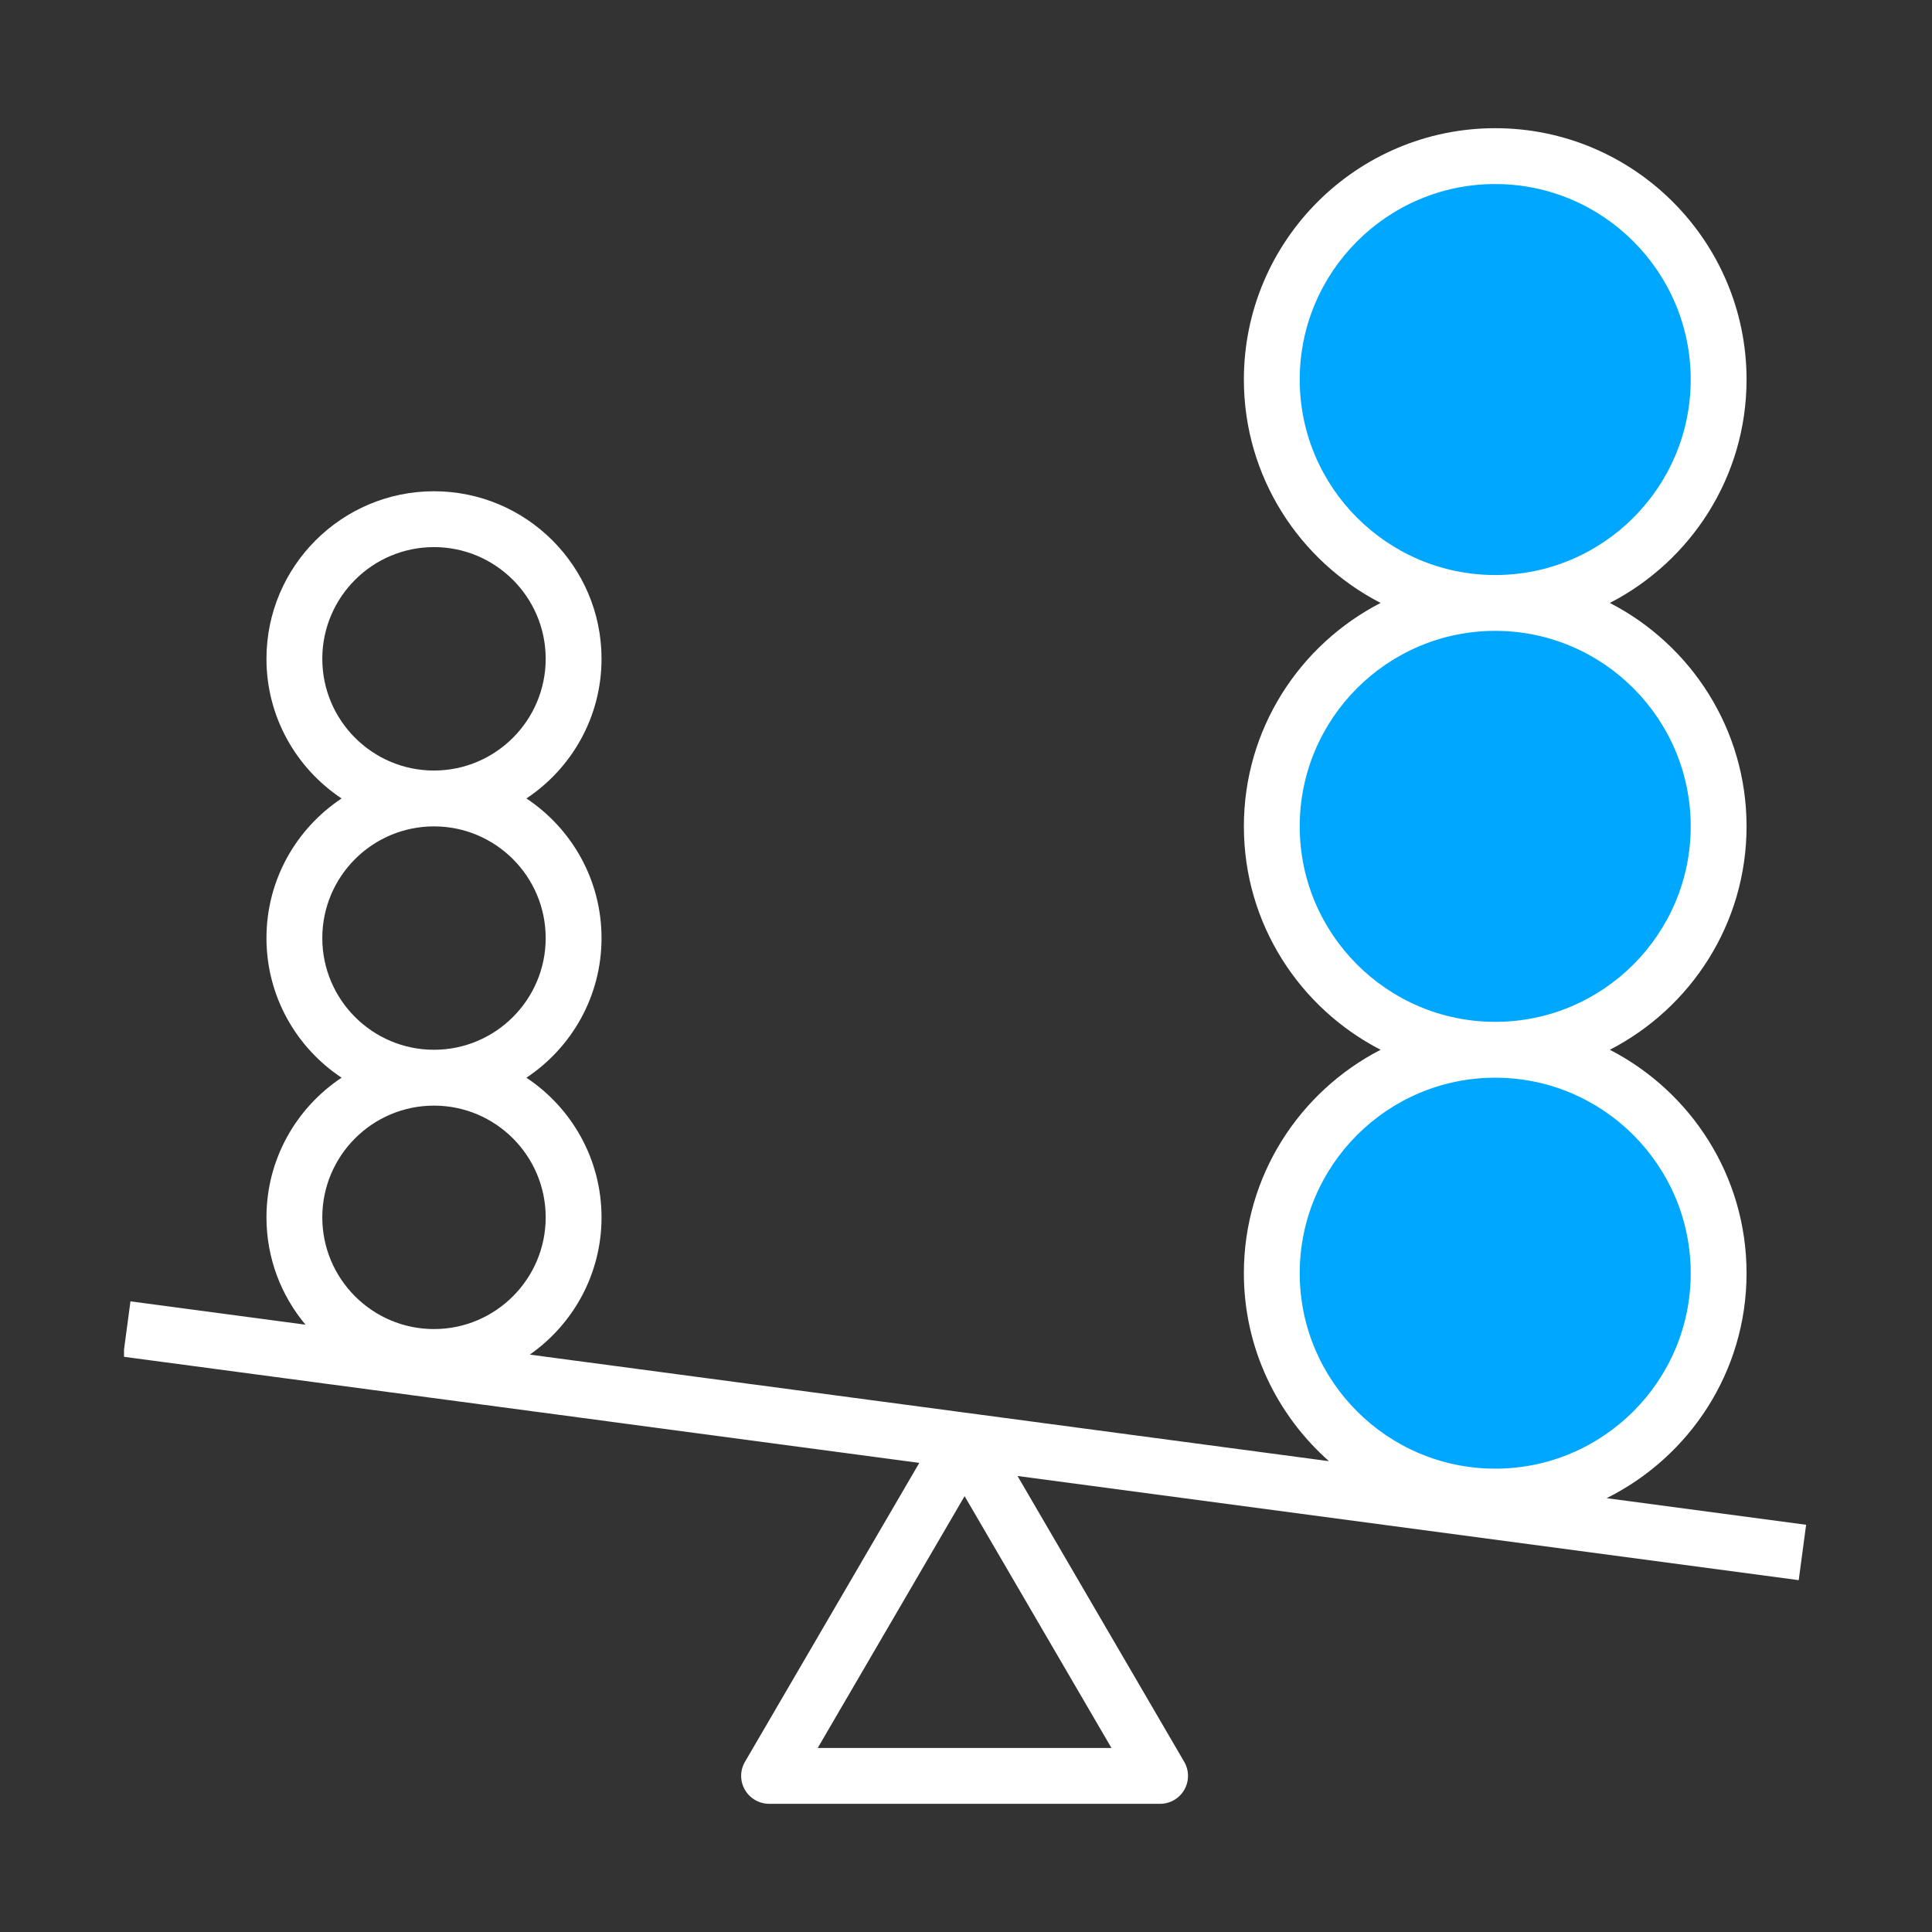
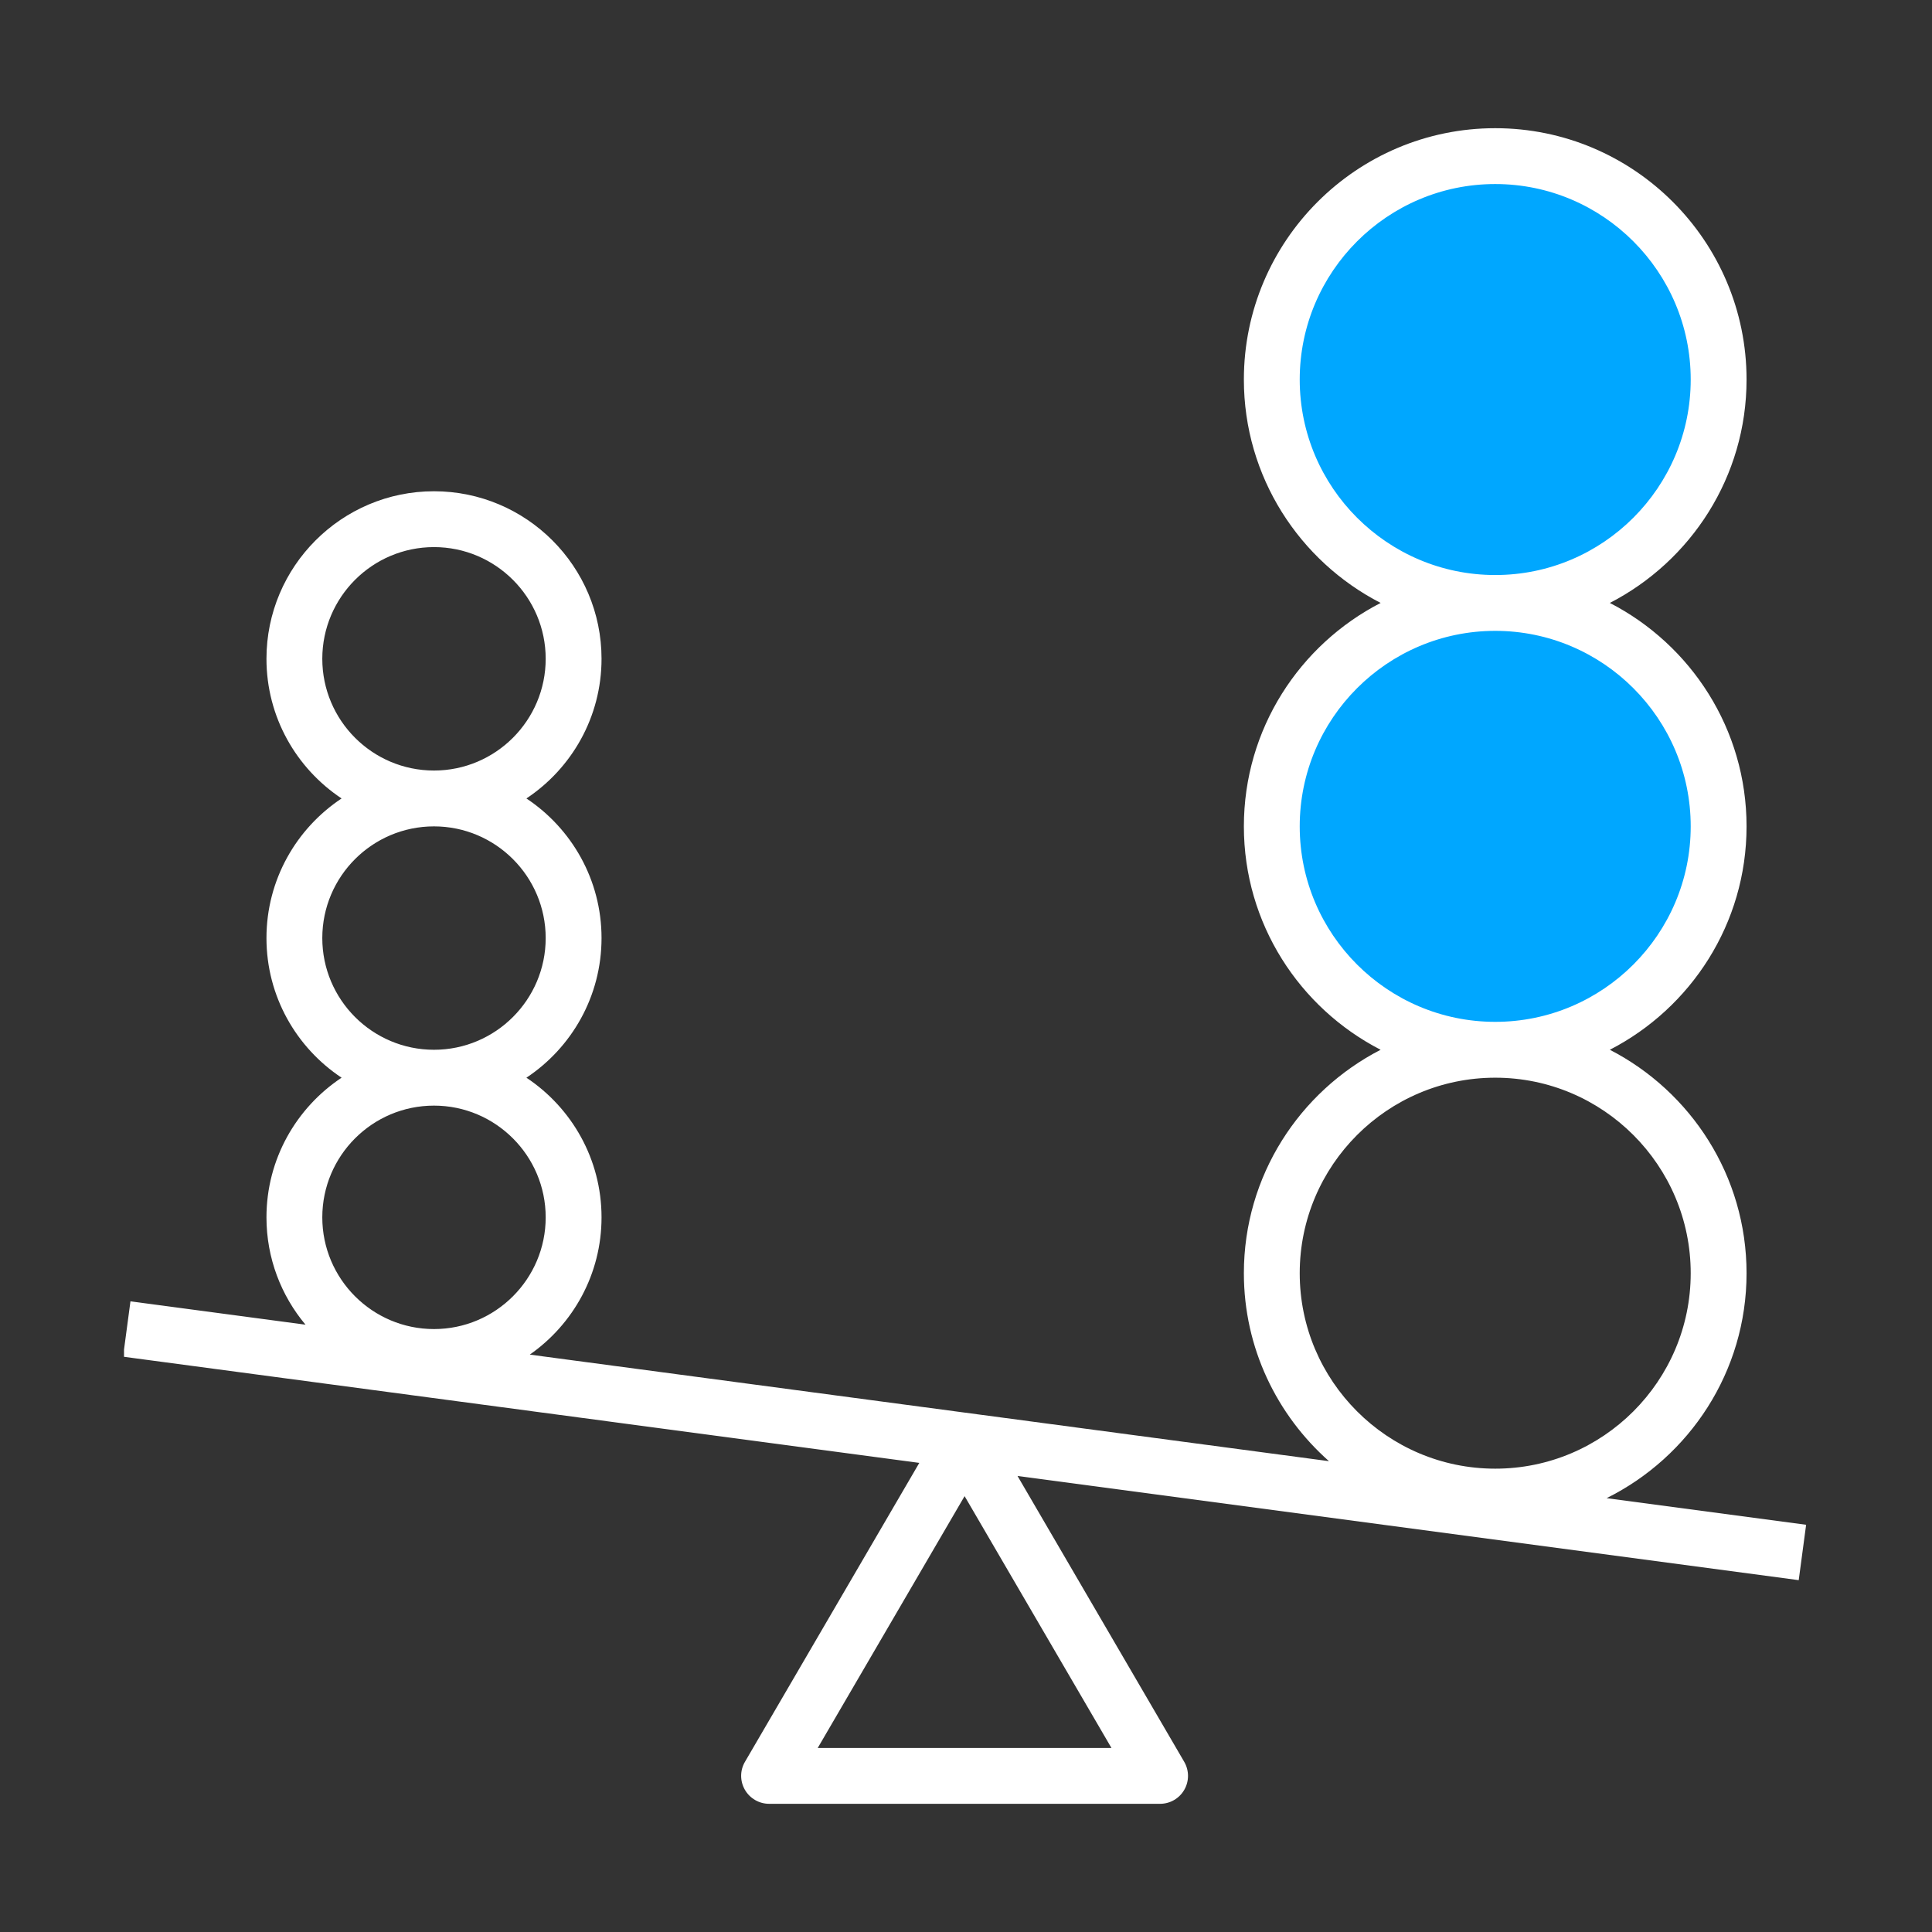
<svg xmlns="http://www.w3.org/2000/svg" width="200" zoomAndPan="magnify" viewBox="0 0 150 150" height="200" preserveAspectRatio="xMidYMid meet" version="1.0">
  <rect x="0" y="0" width="150" height="150" fill="#333333" stroke="none" />
  <defs>
    <clipPath id="b22ea9e1e4">
      <path d="M 100.168 12.629 L 133.32 12.629 L 133.32 45.781 L 100.168 45.781 Z M 100.168 12.629 " clip-rule="nonzero" />
    </clipPath>
    <clipPath id="8593fb03d2">
      <path d="M 116.742 12.629 C 107.59 12.629 100.168 20.051 100.168 29.203 C 100.168 38.359 107.59 45.781 116.742 45.781 C 125.898 45.781 133.32 38.359 133.32 29.203 C 133.32 20.051 125.898 12.629 116.742 12.629 Z M 116.742 12.629 " clip-rule="nonzero" />
    </clipPath>
    <clipPath id="c9873cbc83">
      <path d="M 100.168 48.383 L 133.32 48.383 L 133.32 81.531 L 100.168 81.531 Z M 100.168 48.383 " clip-rule="nonzero" />
    </clipPath>
    <clipPath id="e6caacd2c7">
      <path d="M 116.742 48.383 C 107.59 48.383 100.168 55.805 100.168 64.957 C 100.168 74.113 107.59 81.531 116.742 81.531 C 125.898 81.531 133.32 74.113 133.32 64.957 C 133.32 55.805 125.898 48.383 116.742 48.383 Z M 116.742 48.383 " clip-rule="nonzero" />
    </clipPath>
    <clipPath id="d40099cbb3">
-       <path d="M 100.168 81.531 L 133.32 81.531 L 133.32 114.684 L 100.168 114.684 Z M 100.168 81.531 " clip-rule="nonzero" />
-     </clipPath>
+       </clipPath>
    <clipPath id="243ea6dd9b">
-       <path d="M 116.742 81.531 C 107.59 81.531 100.168 88.953 100.168 98.105 C 100.168 107.262 107.59 114.684 116.742 114.684 C 125.898 114.684 133.32 107.262 133.32 98.105 C 133.32 88.953 125.898 81.531 116.742 81.531 Z M 116.742 81.531 " clip-rule="nonzero" />
-     </clipPath>
+       </clipPath>
    <clipPath id="e594e18c92">
      <path d="M 9.629 9.629 L 140.371 9.629 L 140.371 140.371 L 9.629 140.371 Z M 9.629 9.629 " clip-rule="nonzero" />
    </clipPath>
  </defs>
  <g clip-path="url(#b22ea9e1e4)">
    <g clip-path="url(#8593fb03d2)">
      <path fill="#00a7ff" d="M 100.168 12.629 L 133.32 12.629 L 133.32 45.781 L 100.168 45.781 Z M 100.168 12.629 " fill-opacity="1" fill-rule="nonzero" />
    </g>
  </g>
  <g clip-path="url(#c9873cbc83)">
    <g clip-path="url(#e6caacd2c7)">
      <path fill="#00a7ff" d="M 100.168 48.383 L 133.32 48.383 L 133.32 81.531 L 100.168 81.531 Z M 100.168 48.383 " fill-opacity="1" fill-rule="nonzero" />
    </g>
  </g>
  <g clip-path="url(#d40099cbb3)">
    <g clip-path="url(#243ea6dd9b)">
      <path fill="#00a7ff" d="M 100.168 81.531 L 133.32 81.531 L 133.32 114.684 L 100.168 114.684 Z M 100.168 81.531 " fill-opacity="1" fill-rule="nonzero" />
    </g>
  </g>
  <g clip-path="url(#e594e18c92)">
    <path fill="#ffffff" d="M 135.602 98.852 C 135.602 91.297 131.281 84.746 124.988 81.504 C 131.281 78.262 135.602 71.715 135.602 64.16 C 135.602 56.605 131.281 50.055 124.988 46.812 C 131.281 43.57 135.602 37.02 135.602 29.469 C 135.602 18.707 126.848 9.953 116.09 9.953 C 105.328 9.953 96.574 18.707 96.574 29.469 C 96.574 37.02 100.895 43.57 107.191 46.812 C 100.895 50.055 96.574 56.605 96.574 64.16 C 96.574 71.715 100.895 78.262 107.191 81.504 C 100.895 84.746 96.574 91.297 96.574 98.852 C 96.574 104.66 99.141 109.867 103.18 113.445 L 41.133 105.172 C 44.496 102.82 46.703 98.922 46.703 94.516 C 46.703 89.992 44.383 86.008 40.871 83.672 C 44.383 81.34 46.703 77.355 46.703 72.832 C 46.703 68.309 44.383 64.324 40.871 61.992 C 44.383 59.656 46.703 55.672 46.703 51.148 C 46.703 43.977 40.871 38.141 33.695 38.141 C 26.52 38.141 20.688 43.977 20.688 51.148 C 20.688 55.672 23.008 59.656 26.52 61.992 C 23.008 64.324 20.688 68.309 20.688 72.832 C 20.688 77.355 23.008 81.34 26.52 83.672 C 23.008 86.008 20.688 89.992 20.688 94.516 C 20.688 97.684 21.828 100.59 23.719 102.848 L 10.129 101.035 L 9.555 105.332 L 71.375 113.578 L 57.84 136.785 C 57.445 137.457 57.445 138.281 57.832 138.957 C 58.219 139.629 58.938 140.047 59.715 140.047 L 90.07 140.047 C 90.844 140.047 91.562 139.633 91.949 138.957 C 92.336 138.285 92.332 137.457 91.941 136.785 L 79 114.594 L 139.652 122.684 L 140.227 118.383 L 124.738 116.316 C 131.164 113.121 135.602 106.504 135.602 98.852 Z M 100.91 29.469 C 100.91 21.102 107.719 14.289 116.09 14.289 C 124.457 14.289 131.266 21.102 131.266 29.469 C 131.266 37.836 124.457 44.645 116.09 44.645 C 107.719 44.645 100.91 37.836 100.91 29.469 Z M 100.91 64.16 C 100.91 55.793 107.719 48.98 116.09 48.98 C 124.457 48.98 131.266 55.793 131.266 64.16 C 131.266 72.527 124.457 79.336 116.09 79.336 C 107.719 79.336 100.91 72.527 100.91 64.16 Z M 100.91 98.852 C 100.91 90.484 107.719 83.672 116.09 83.672 C 124.457 83.672 131.266 90.484 131.266 98.852 C 131.266 107.219 124.457 114.027 116.09 114.027 C 107.719 114.027 100.91 107.219 100.91 98.852 Z M 25.023 51.148 C 25.023 46.367 28.91 42.477 33.695 42.477 C 38.477 42.477 42.367 46.367 42.367 51.148 C 42.367 55.934 38.477 59.824 33.695 59.824 C 28.91 59.824 25.023 55.934 25.023 51.148 Z M 25.023 72.832 C 25.023 68.047 28.91 64.16 33.695 64.16 C 38.477 64.16 42.367 68.047 42.367 72.832 C 42.367 77.613 38.477 81.504 33.695 81.504 C 28.91 81.504 25.023 77.613 25.023 72.832 Z M 33.695 85.84 C 38.477 85.84 42.367 89.73 42.367 94.516 C 42.367 99.297 38.477 103.188 33.695 103.188 C 28.91 103.188 25.023 99.297 25.023 94.516 C 25.023 89.73 28.91 85.84 33.695 85.84 Z M 63.488 135.711 L 74.891 116.16 L 86.293 135.711 Z M 63.488 135.711 " fill-opacity="1" fill-rule="nonzero" />
  </g>
</svg>